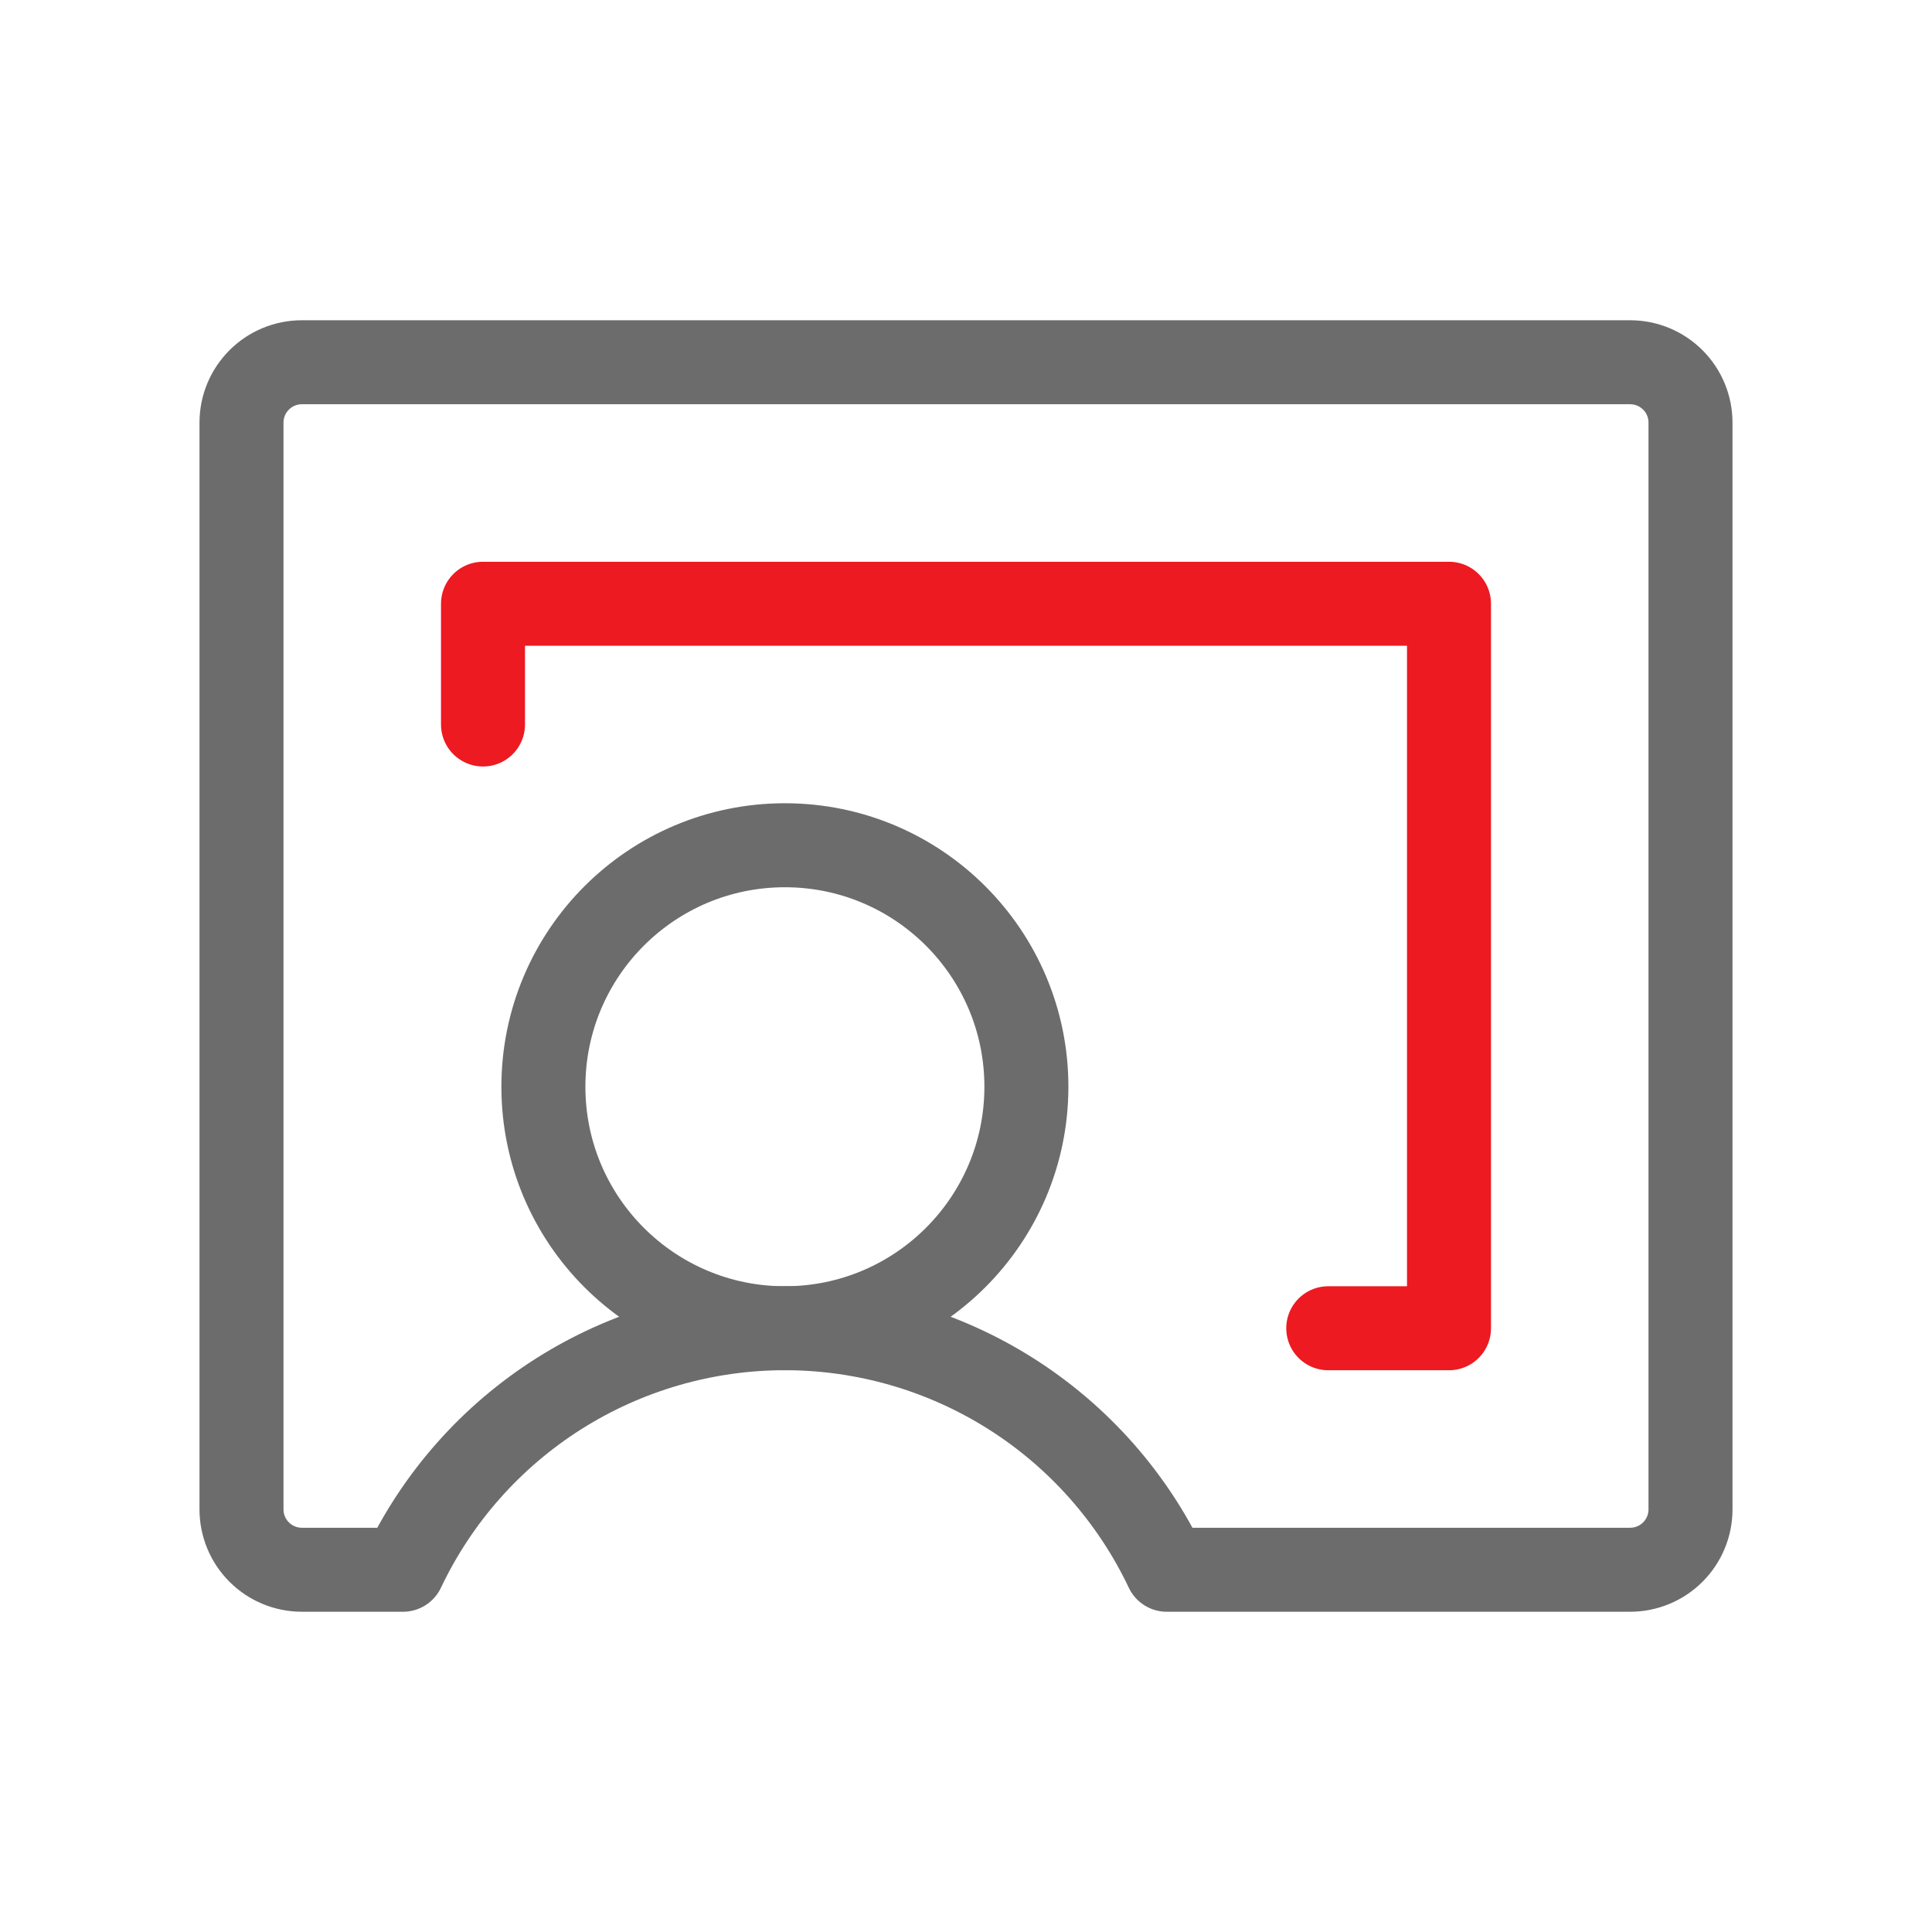
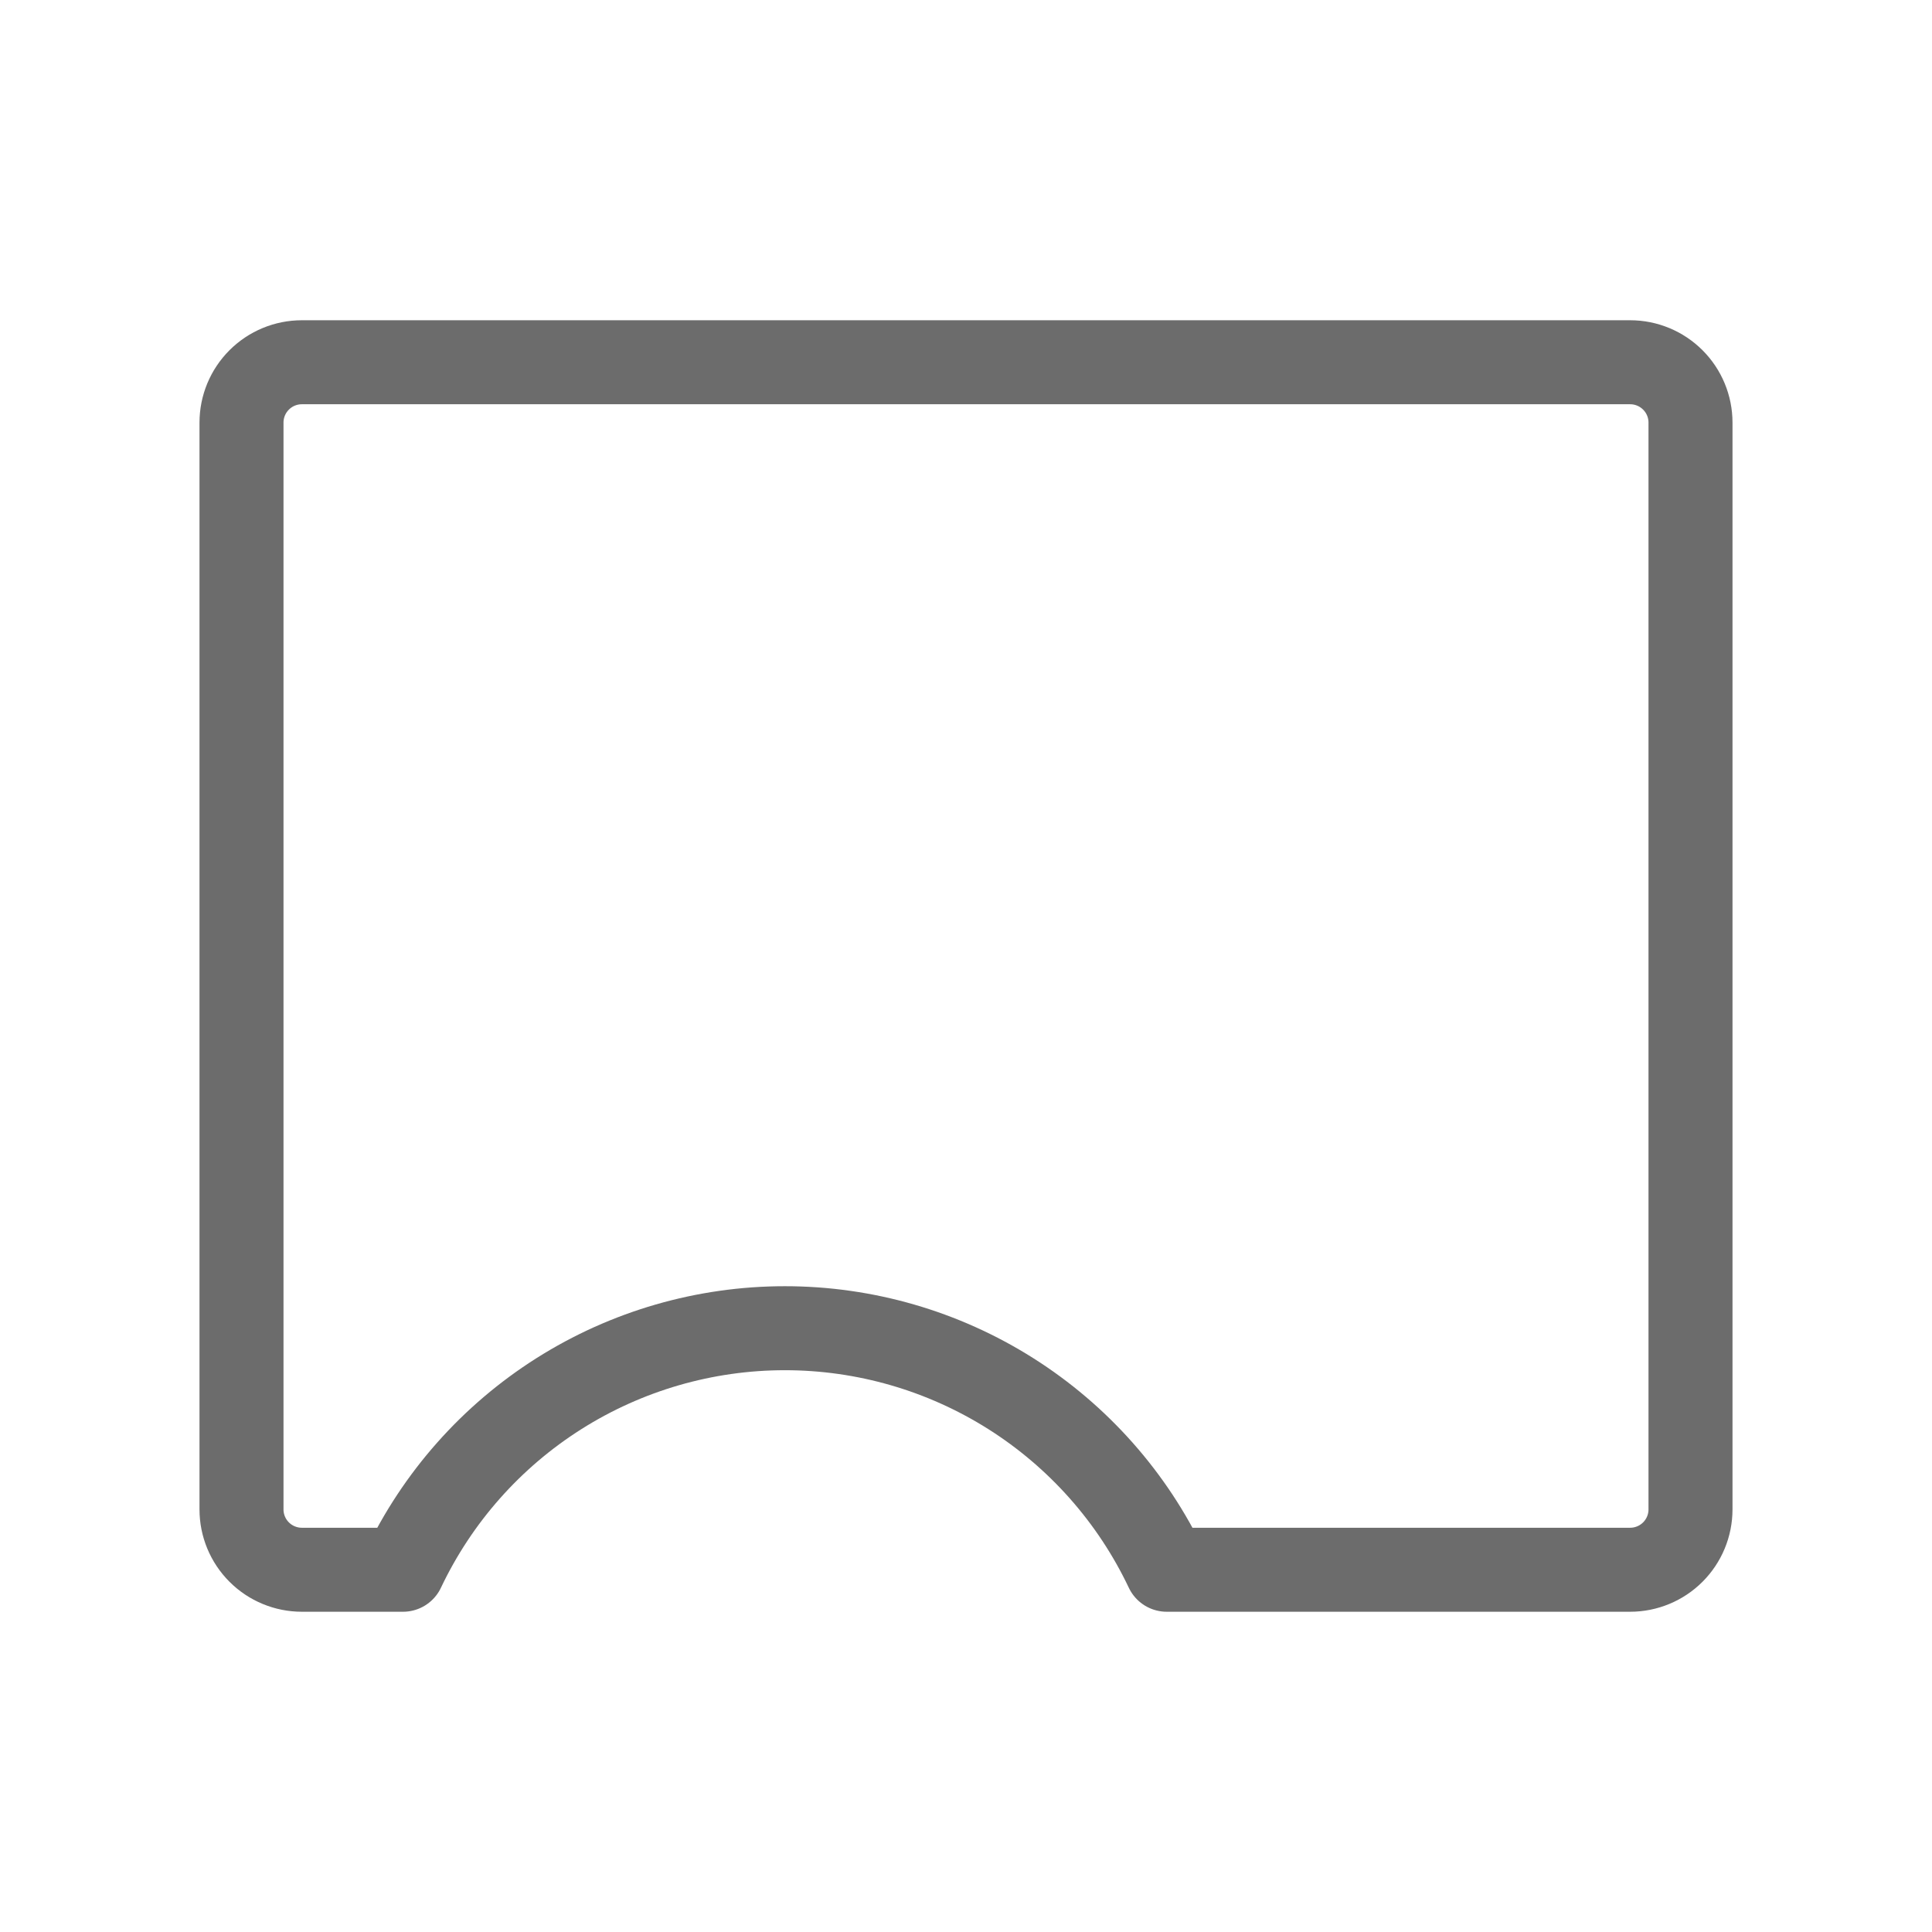
<svg xmlns="http://www.w3.org/2000/svg" width="46" height="46" viewBox="0 0 46 46" fill="none">
  <g clip-path="url(#clip0_1005_44378)">
-     <path d="M18.688 31.625C21.863 31.625 24.438 29.051 24.438 25.875C24.438 22.699 21.863 20.125 18.688 20.125C15.512 20.125 12.938 22.699 12.938 25.875C12.938 29.051 15.512 31.625 18.688 31.625Z" stroke="#6C6C6C" stroke-width="2" stroke-linecap="round" stroke-linejoin="round" />
    <path d="M9.595 37.375C10.411 35.654 11.699 34.2 13.308 33.182C14.918 32.164 16.783 31.624 18.688 31.624C20.592 31.624 22.457 32.164 24.067 33.182C25.676 34.2 26.964 35.654 27.78 37.375H38.812C39.194 37.375 39.559 37.224 39.829 36.954C40.099 36.684 40.25 36.319 40.25 35.938V10.062C40.25 9.681 40.099 9.316 39.829 9.046C39.559 8.776 39.194 8.625 38.812 8.625H7.188C6.806 8.625 6.441 8.776 6.171 9.046C5.901 9.316 5.75 9.681 5.75 10.062V35.938C5.75 36.319 5.901 36.684 6.171 36.954C6.441 37.224 6.806 37.375 7.188 37.375H9.595Z" stroke="#6C6C6C" stroke-width="2" stroke-linecap="round" stroke-linejoin="round" />
-     <path d="M31.625 31.625H34.5V14.375H11.5V17.25" stroke="#ED1A21" stroke-width="2" stroke-linecap="round" stroke-linejoin="round" />
  </g>
  <defs>
    <clipPath id="clip0_1005_44378">
      <rect width="46" height="46" fill="white" />
    </clipPath>
  </defs>
</svg>